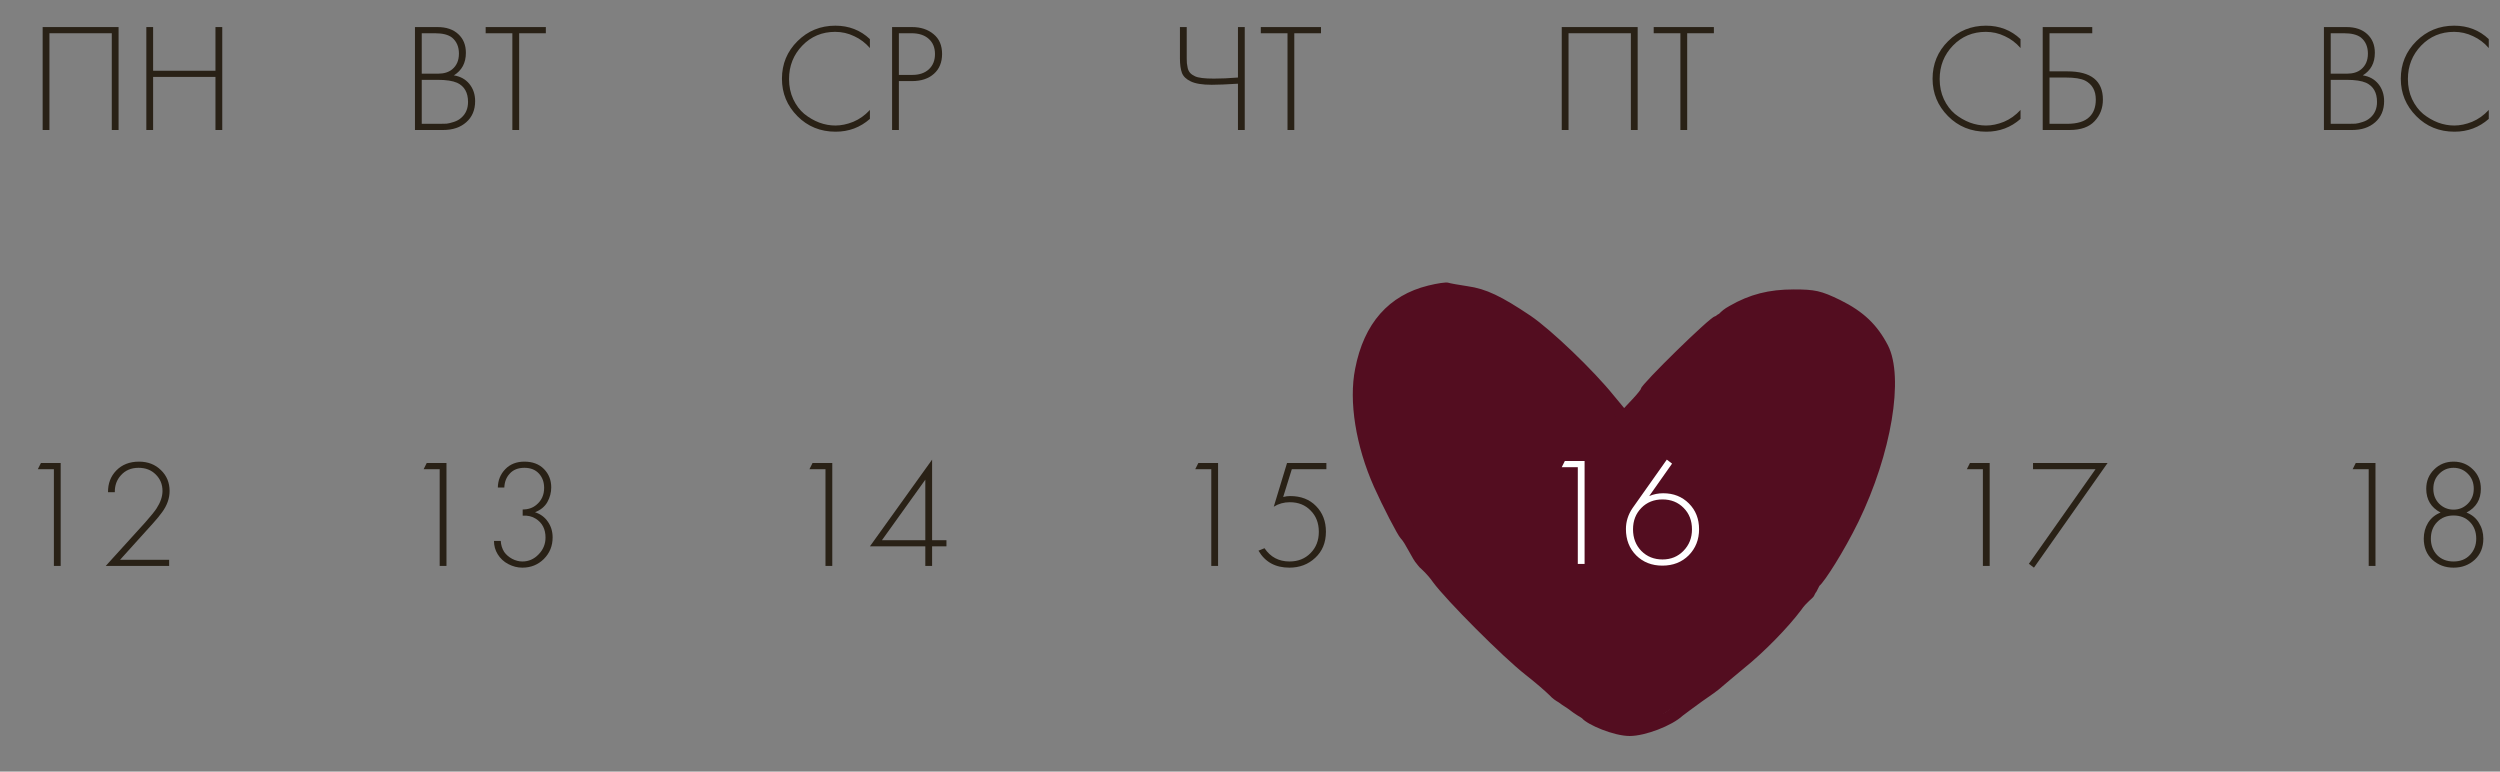
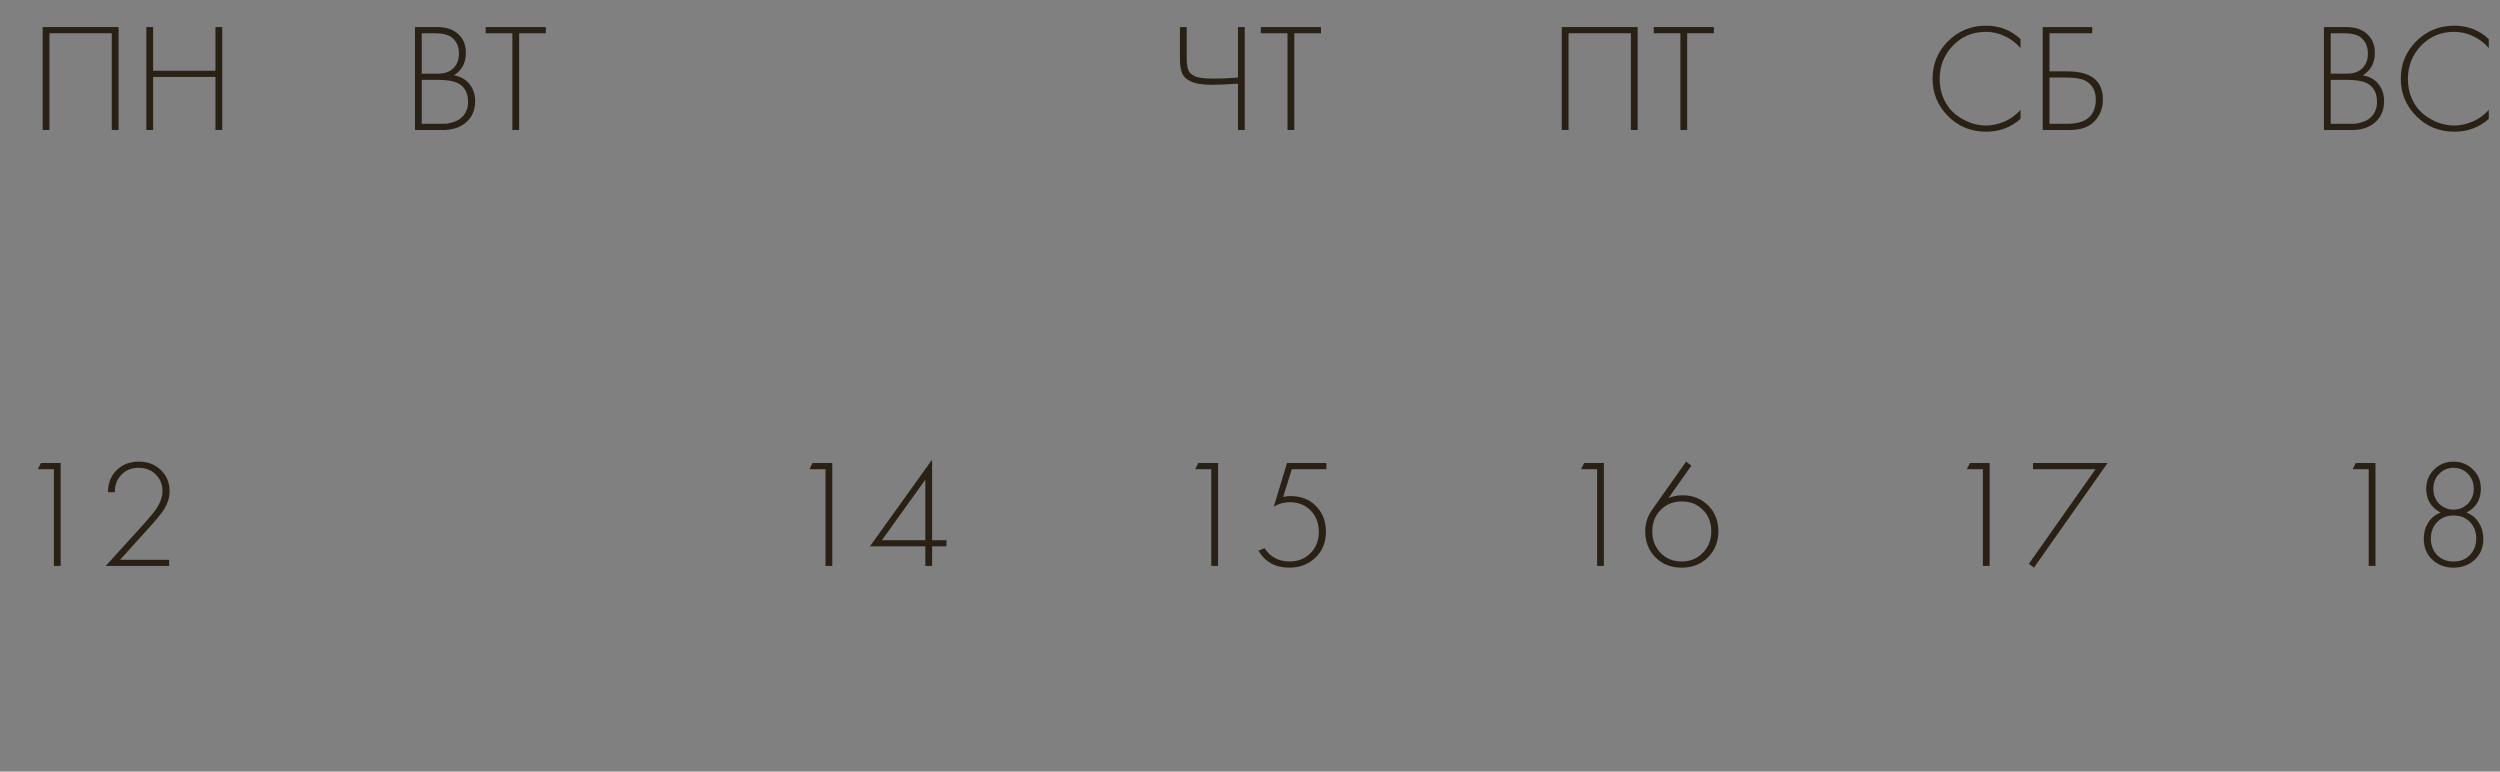
<svg xmlns="http://www.w3.org/2000/svg" width="324" height="100" viewBox="0 0 324 100" fill="none">
  <rect x="0" y="0" width="324" height="100" fill="#808080" stroke="none" />
  <path d="M301.181 16.848V3.508H304.101C305.248 3.508 306.148 3.815 306.801 4.428C307.454 5.028 307.781 5.835 307.781 6.848C307.781 8.155 307.261 9.128 306.221 9.768C307.074 9.901 307.748 10.275 308.241 10.888C308.734 11.502 308.981 12.242 308.981 13.108C308.981 14.255 308.594 15.168 307.821 15.848C307.061 16.515 306.068 16.848 304.841 16.848H301.181ZM302.061 4.308V9.548H304.181C304.941 9.548 305.548 9.361 306.001 8.988C306.588 8.508 306.881 7.828 306.881 6.948C306.881 6.055 306.581 5.361 305.981 4.868C305.501 4.495 304.761 4.308 303.761 4.308H302.061ZM302.061 10.348V16.048H304.301C304.714 16.048 305.041 16.041 305.281 16.028C305.521 16.002 305.828 15.928 306.201 15.808C306.588 15.688 306.921 15.502 307.201 15.248C307.774 14.742 308.061 14.062 308.061 13.208C308.061 11.995 307.588 11.168 306.641 10.728C306.068 10.475 305.234 10.348 304.141 10.348H302.061ZM322.544 5.068V6.228C321.971 5.561 321.291 5.048 320.504 4.688C319.731 4.315 318.911 4.128 318.044 4.128C316.351 4.128 314.931 4.721 313.784 5.908C312.638 7.095 312.064 8.541 312.064 10.248C312.064 11.195 312.244 12.062 312.604 12.848C312.978 13.635 313.458 14.275 314.044 14.768C314.644 15.248 315.291 15.621 315.984 15.888C316.678 16.142 317.371 16.268 318.064 16.268C318.811 16.268 319.584 16.108 320.384 15.788C321.184 15.455 321.904 14.941 322.544 14.248V15.408C321.291 16.515 319.811 17.068 318.104 17.068C316.131 17.068 314.478 16.395 313.144 15.048C311.811 13.701 311.144 12.088 311.144 10.208C311.144 8.288 311.818 6.661 313.164 5.328C314.511 3.995 316.144 3.328 318.064 3.328C319.824 3.328 321.318 3.908 322.544 5.068Z" fill="#292116" />
  <path d="M261.861 5.068V6.228C261.288 5.561 260.608 5.048 259.821 4.688C259.048 4.315 258.228 4.128 257.361 4.128C255.668 4.128 254.248 4.721 253.101 5.908C251.954 7.095 251.381 8.541 251.381 10.248C251.381 11.195 251.561 12.062 251.921 12.848C252.294 13.635 252.774 14.275 253.361 14.768C253.961 15.248 254.608 15.621 255.301 15.888C255.994 16.142 256.688 16.268 257.381 16.268C258.128 16.268 258.901 16.108 259.701 15.788C260.501 15.455 261.221 14.941 261.861 14.248V15.408C260.608 16.515 259.128 17.068 257.421 17.068C255.448 17.068 253.794 16.395 252.461 15.048C251.128 13.701 250.461 12.088 250.461 10.208C250.461 8.288 251.134 6.661 252.481 5.328C253.828 3.995 255.461 3.328 257.381 3.328C259.141 3.328 260.634 3.908 261.861 5.068ZM264.736 16.848V3.508H271.156V4.308H265.616V9.248H267.936C271.002 9.248 272.536 10.468 272.536 12.908C272.536 14.015 272.176 14.948 271.456 15.708C270.749 16.468 269.669 16.848 268.216 16.848H264.736ZM265.616 10.048V16.048H267.856C269.202 16.048 270.176 15.755 270.776 15.168C271.336 14.635 271.616 13.882 271.616 12.908C271.616 11.748 271.156 10.928 270.236 10.448C269.702 10.181 268.856 10.048 267.696 10.048H265.616Z" fill="#292116" />
  <path d="M202.402 3.508H212.242V16.848H211.362V4.308H203.282V16.848H202.402V3.508ZM222.119 4.308H218.659V16.848H217.779V4.308H214.319V3.508H222.119V4.308Z" fill="#292116" />
  <path d="M160.44 16.848V10.848C158.946 10.941 157.813 10.988 157.04 10.988C155.826 10.988 154.92 10.841 154.32 10.548C153.733 10.268 153.353 9.901 153.18 9.448C153.006 8.981 152.92 8.355 152.92 7.568V3.508H153.8V7.568C153.8 7.848 153.806 8.055 153.82 8.188C153.833 8.321 153.866 8.521 153.92 8.788C153.973 9.041 154.08 9.261 154.24 9.448C154.4 9.621 154.613 9.768 154.88 9.888C155.293 10.088 156.106 10.188 157.32 10.188C158.24 10.188 159.28 10.142 160.44 10.048V3.508H161.32V16.848H160.44ZM171.201 4.308H167.741V16.848H166.861V4.308H163.401V3.508H171.201V4.308Z" fill="#292116" />
-   <path d="M112.74 5.068V6.228C112.166 5.561 111.486 5.048 110.7 4.688C109.926 4.315 109.106 4.128 108.24 4.128C106.546 4.128 105.126 4.721 103.98 5.908C102.833 7.095 102.26 8.541 102.26 10.248C102.26 11.195 102.44 12.062 102.8 12.848C103.173 13.635 103.653 14.275 104.24 14.768C104.84 15.248 105.486 15.621 106.18 15.888C106.873 16.142 107.566 16.268 108.26 16.268C109.006 16.268 109.78 16.108 110.58 15.788C111.38 15.455 112.1 14.941 112.74 14.248V15.408C111.486 16.515 110.006 17.068 108.3 17.068C106.326 17.068 104.673 16.395 103.34 15.048C102.006 13.701 101.34 12.088 101.34 10.208C101.34 8.288 102.013 6.661 103.36 5.328C104.706 3.995 106.34 3.328 108.26 3.328C110.02 3.328 111.513 3.908 112.74 5.068ZM118.214 10.508H116.494V16.848H115.614V3.508H118.194C119.328 3.508 120.261 3.815 120.994 4.428C121.728 5.028 122.094 5.881 122.094 6.988C122.094 8.081 121.741 8.941 121.034 9.568C120.328 10.195 119.388 10.508 118.214 10.508ZM116.494 4.308V9.708H118.254C119.134 9.708 119.841 9.468 120.374 8.988C120.908 8.495 121.174 7.835 121.174 7.008C121.174 6.168 120.901 5.508 120.354 5.028C119.821 4.548 119.074 4.308 118.114 4.308H116.494Z" fill="#292116" />
  <path d="M53.779 16.848V3.508H56.699C57.845 3.508 58.745 3.815 59.398 4.428C60.052 5.028 60.379 5.835 60.379 6.848C60.379 8.155 59.858 9.128 58.819 9.768C59.672 9.901 60.345 10.275 60.839 10.888C61.332 11.502 61.578 12.242 61.578 13.108C61.578 14.255 61.192 15.168 60.419 15.848C59.658 16.515 58.665 16.848 57.438 16.848H53.779ZM54.658 4.308V9.548H56.779C57.538 9.548 58.145 9.361 58.599 8.988C59.185 8.508 59.478 7.828 59.478 6.948C59.478 6.055 59.178 5.361 58.578 4.868C58.099 4.495 57.358 4.308 56.358 4.308H54.658ZM54.658 10.348V16.048H56.898C57.312 16.048 57.639 16.041 57.879 16.028C58.118 16.002 58.425 15.928 58.798 15.808C59.185 15.688 59.519 15.502 59.798 15.248C60.372 14.742 60.658 14.062 60.658 13.208C60.658 11.995 60.185 11.168 59.239 10.728C58.665 10.475 57.832 10.348 56.739 10.348H54.658ZM70.742 4.308H67.282V16.848H66.402V4.308H62.942V3.508H70.742V4.308Z" fill="#292116" />
  <path d="M5.527 3.508H15.367V16.848H14.487V4.308H6.407V16.848H5.527V3.508ZM19.844 3.508V9.168H27.924V3.508H28.804V16.848H27.924V9.968H19.844V16.848H18.964V3.508H19.844Z" fill="#292116" />
  <path d="M6.983 73.348V60.808H4.903L5.303 60.008H7.863V73.348H6.983ZM21.92 73.348H13.7L18.82 67.708C19.527 66.908 20.013 66.308 20.28 65.908C20.8 65.108 21.06 64.348 21.06 63.628C21.06 62.775 20.767 62.062 20.18 61.488C19.607 60.915 18.867 60.628 17.96 60.628C17 60.628 16.233 60.955 15.66 61.608C15.127 62.195 14.867 62.922 14.88 63.788H14C13.987 62.668 14.34 61.735 15.06 60.988C15.807 60.215 16.793 59.828 18.02 59.828C19.167 59.828 20.113 60.195 20.86 60.928C21.607 61.648 21.98 62.548 21.98 63.628C21.98 64.575 21.66 65.488 21.02 66.368C20.713 66.795 20.32 67.275 19.84 67.808L15.56 72.548H21.92V73.348Z" fill="#292116" />
-   <path d="M56.983 73.348V60.808H54.903L55.303 60.008H57.863V73.348H56.983ZM64.02 70.108H64.9C64.927 70.628 65.073 71.102 65.34 71.528C65.593 71.888 65.94 72.188 66.38 72.428C66.82 72.655 67.26 72.768 67.7 72.768C68.513 72.768 69.213 72.462 69.8 71.848C70.4 71.235 70.7 70.508 70.7 69.668C70.7 68.575 70.28 67.761 69.44 67.228C68.96 66.921 68.393 66.788 67.74 66.828V66.028C68.46 66.028 69.06 65.822 69.54 65.408C70.193 64.862 70.52 64.135 70.52 63.228C70.52 62.481 70.293 61.861 69.84 61.368C69.387 60.875 68.76 60.628 67.96 60.628C67.133 60.628 66.493 60.888 66.04 61.408C65.613 61.875 65.387 62.468 65.36 63.188H64.52C64.533 62.242 64.86 61.441 65.5 60.788C66.127 60.148 66.947 59.828 67.96 59.828C69.027 59.828 69.873 60.148 70.5 60.788C71.127 61.428 71.44 62.221 71.44 63.168C71.44 63.835 71.273 64.468 70.94 65.068C70.607 65.655 70.073 66.095 69.34 66.388C70.047 66.615 70.6 67.022 71 67.608C71.413 68.195 71.62 68.875 71.62 69.648C71.62 70.755 71.24 71.688 70.48 72.448C69.72 73.195 68.793 73.568 67.7 73.568C67.073 73.568 66.467 73.415 65.88 73.108C65.293 72.802 64.833 72.375 64.5 71.828C64.18 71.308 64.02 70.735 64.02 70.108Z" fill="#292116" />
  <path d="M106.983 73.348V60.808H104.903L105.303 60.008H107.863V73.348H106.983ZM120.8 59.568V70.008H122.66V70.808H120.8V73.348H119.92V70.808H112.74L120.8 59.568ZM114.3 70.008H119.92V62.168L114.3 70.008Z" fill="#292116" />
  <path d="M156.983 73.348V60.808H154.903L155.303 60.008H157.863V73.348H156.983ZM171.9 60.008V60.808H167.42L166.3 64.408C166.62 64.328 166.92 64.288 167.2 64.288C168.6 64.288 169.72 64.722 170.56 65.588C171.413 66.455 171.84 67.561 171.84 68.908C171.84 70.308 171.38 71.435 170.46 72.288C169.553 73.141 168.433 73.568 167.1 73.568C165.287 73.568 163.953 72.835 163.1 71.368L163.88 71.048C164.653 72.195 165.733 72.768 167.12 72.768C168.227 72.768 169.133 72.408 169.84 71.688C170.56 70.968 170.92 70.048 170.92 68.928C170.92 67.795 170.567 66.875 169.86 66.168C169.167 65.448 168.267 65.088 167.16 65.088C166.4 65.088 165.707 65.281 165.08 65.668L166.8 60.008H171.9Z" fill="#292116" />
  <path d="M206.983 73.348V60.808H204.903L205.303 60.008H207.863V73.348H206.983ZM218.52 59.828L219.2 60.348L216.24 64.548C216.813 64.308 217.42 64.188 218.06 64.188C219.393 64.188 220.5 64.628 221.38 65.508C222.26 66.388 222.7 67.501 222.7 68.848C222.7 70.195 222.253 71.322 221.36 72.228C220.467 73.121 219.327 73.568 217.94 73.568C216.58 73.568 215.453 73.128 214.56 72.248C213.667 71.355 213.22 70.215 213.22 68.828C213.22 67.855 213.507 66.948 214.08 66.108L218.52 59.828ZM215.22 71.668C215.953 72.401 216.867 72.768 217.96 72.768C219.053 72.768 219.96 72.395 220.68 71.648C221.413 70.901 221.78 69.975 221.78 68.868C221.78 67.735 221.42 66.808 220.7 66.088C219.98 65.355 219.067 64.988 217.96 64.988C216.853 64.988 215.94 65.355 215.22 66.088C214.5 66.822 214.14 67.748 214.14 68.868C214.14 69.988 214.5 70.921 215.22 71.668Z" fill="#292116" />
  <path d="M256.983 73.348V60.808H254.903L255.303 60.008H257.863V73.348H256.983ZM262.94 73.068L271.58 60.808H263.48V60.008H273.14L263.6 73.568L262.94 73.068Z" fill="#292116" />
  <path d="M306.983 73.348V60.808H304.903L305.303 60.008H307.863V73.348H306.983ZM319.66 66.428C320.353 66.695 320.887 67.135 321.26 67.748C321.647 68.362 321.84 69.048 321.84 69.808C321.84 70.942 321.467 71.855 320.72 72.548C319.973 73.228 319.06 73.568 317.98 73.568C316.9 73.568 315.987 73.228 315.24 72.548C314.493 71.855 314.12 70.942 314.12 69.808C314.12 69.048 314.307 68.362 314.68 67.748C315.067 67.135 315.607 66.695 316.3 66.428C315.06 65.775 314.44 64.748 314.44 63.348C314.44 62.348 314.78 61.515 315.46 60.848C316.14 60.168 316.98 59.828 317.98 59.828C318.98 59.828 319.82 60.168 320.5 60.848C321.18 61.515 321.52 62.348 321.52 63.348C321.52 64.748 320.9 65.775 319.66 66.428ZM316.12 65.288C316.64 65.795 317.26 66.048 317.98 66.048C318.7 66.048 319.313 65.795 319.82 65.288C320.34 64.768 320.6 64.121 320.6 63.348C320.6 62.562 320.347 61.915 319.84 61.408C319.333 60.888 318.713 60.628 317.98 60.628C317.247 60.628 316.627 60.888 316.12 61.408C315.613 61.915 315.36 62.562 315.36 63.348C315.36 64.121 315.613 64.768 316.12 65.288ZM315.84 71.928C316.387 72.488 317.1 72.768 317.98 72.768C318.86 72.768 319.567 72.488 320.1 71.928C320.647 71.355 320.92 70.648 320.92 69.808C320.92 68.928 320.647 68.208 320.1 67.648C319.553 67.088 318.847 66.808 317.98 66.808C317.113 66.808 316.407 67.088 315.86 67.648C315.313 68.208 315.04 68.928 315.04 69.808C315.04 70.648 315.307 71.355 315.84 71.928Z" fill="#292116" />
  <g clip-path="url(#clip0_3021_613)">
    <path d="M185.099 37.01C180.005 38.26 176.763 41.885 175.626 47.801C174.784 52.01 175.71 57.801 178.068 63.093C179.163 65.551 181.142 69.385 181.521 69.76C182.152 70.385 183.065 72.521 183.626 73.093C183.73 73.199 183.814 73.368 183.963 73.51C184.224 73.759 184.973 74.385 185.731 75.468C187.415 77.76 194.742 85.135 197.731 87.468C198.91 88.385 200.257 89.551 200.763 90.051C201.268 90.593 201.632 90.805 201.979 91.01C202.204 91.191 202.65 91.487 203.205 91.843C203.655 92.193 204.145 92.539 204.472 92.738C204.763 92.914 204.768 92.896 205.035 93.093C205.731 93.922 209.142 95.385 211.205 95.385C213.226 95.385 216.678 94.051 218.068 92.76C218.405 92.51 219.499 91.676 220.552 90.926C221.605 90.218 222.826 89.343 223.205 88.968C223.626 88.593 224.889 87.551 225.984 86.635C228.636 84.51 231.752 81.301 233.436 79.051C234.11 78.051 234.904 77.572 235.078 77.26C235.253 76.947 235.213 76.928 235.415 76.676C235.58 76.329 235.652 76.192 235.794 75.926C236.463 75.378 238.952 71.51 240.847 67.635C245.142 58.801 246.784 48.885 244.678 44.76C243.289 42.093 241.521 40.385 238.489 38.885C236.005 37.676 235.205 37.51 232.468 37.51C229.268 37.51 226.784 38.135 224.173 39.635C223.415 40.051 223.146 40.32 222.784 40.676C222.466 40.808 222.485 40.932 222.236 41.01C221.689 41.01 212.678 49.843 212.678 50.343C212.678 50.468 212.173 51.093 211.584 51.718L210.489 52.885L209.142 51.26C206.531 48.01 201.057 42.76 198.363 40.926C194.573 38.385 192.594 37.426 190.194 37.093C189.057 36.926 187.921 36.718 187.668 36.635C187.415 36.551 186.278 36.718 185.099 37.01ZM191.71 40.635C196.299 42.176 203.668 48.301 208.299 54.385C209.942 56.551 210.573 57.093 210.91 56.76C211.205 56.468 211.415 56.01 211.415 55.718C211.415 55.468 211.668 55.051 211.963 54.885C212.299 54.718 212.678 54.26 212.847 53.926C213.773 52.01 214.994 50.468 218.447 46.968C219.626 45.76 220.805 44.76 221.057 44.76C221.301 44.538 221.328 44.558 221.521 44.385C221.674 43.933 226.447 41.593 229.394 40.801C234.278 39.468 238.615 40.885 241.815 44.843L243.205 46.593L243.163 51.218C243.121 54.468 242.91 56.26 242.447 57.426C242.026 58.301 241.731 59.301 241.731 59.593C241.731 62.51 231.373 77.76 224.973 84.26C221.942 87.343 216.805 91.801 215.626 92.426C215.289 92.593 214.194 93.135 213.184 93.676C211.415 94.635 211.289 94.635 209.605 94.01C208.636 93.635 207.752 93.218 207.626 93.093C207.163 92.635 204.678 91.01 204.384 91.01C204.047 90.968 189.268 76.343 187.415 74.135C185.142 71.51 183.913 69.325 183.626 68.968C183.456 68.758 183.426 68.646 183.331 68.51C182.946 67.958 181.142 65.551 179.373 61.635C176.636 55.593 176.721 49.051 179.542 45.01C180.889 43.135 182.826 41.426 183.921 41.176C184.468 41.01 184.889 40.76 184.889 40.593C184.889 40.26 186.152 39.968 188.131 39.801C188.678 39.801 190.278 40.176 191.71 40.635Z" fill="#530D20" />
    <path d="M244.094 45.968C231.906 30.033 216.331 45.884 210.068 55.801C193.411 31.193 181.384 37.794 176.899 45.932C176.147 70.76 199.253 89.594 211.357 94.552C240.001 77.811 245.618 55.465 244.094 45.968Z" fill="#530D20" stroke="#530D20" />
    <path d="M204.483 73.086V60.546H202.403L202.803 59.746H205.363V73.086H204.483ZM216.02 59.566L216.7 60.086L213.74 64.286C214.313 64.046 214.92 63.926 215.56 63.926C216.893 63.926 218 64.366 218.88 65.246C219.76 66.126 220.2 67.24 220.2 68.586C220.2 69.933 219.753 71.06 218.86 71.966C217.967 72.86 216.827 73.306 215.44 73.306C214.08 73.306 212.953 72.866 212.06 71.986C211.167 71.093 210.72 69.953 210.72 68.566C210.72 67.593 211.007 66.686 211.58 65.846L216.02 59.566ZM212.72 71.406C213.453 72.14 214.367 72.506 215.46 72.506C216.553 72.506 217.46 72.133 218.18 71.386C218.913 70.64 219.28 69.713 219.28 68.606C219.28 67.473 218.92 66.546 218.2 65.826C217.48 65.093 216.567 64.726 215.46 64.726C214.353 64.726 213.44 65.093 212.72 65.826C212 66.56 211.64 67.486 211.64 68.606C211.64 69.726 212 70.66 212.72 71.406Z" fill="white" />
  </g>
  <defs>
    <clipPath id="clip0_3021_613">
-       <rect width="72" height="60" fill="white" transform="translate(174 35.378)" />
-     </clipPath>
+       </clipPath>
  </defs>
</svg>